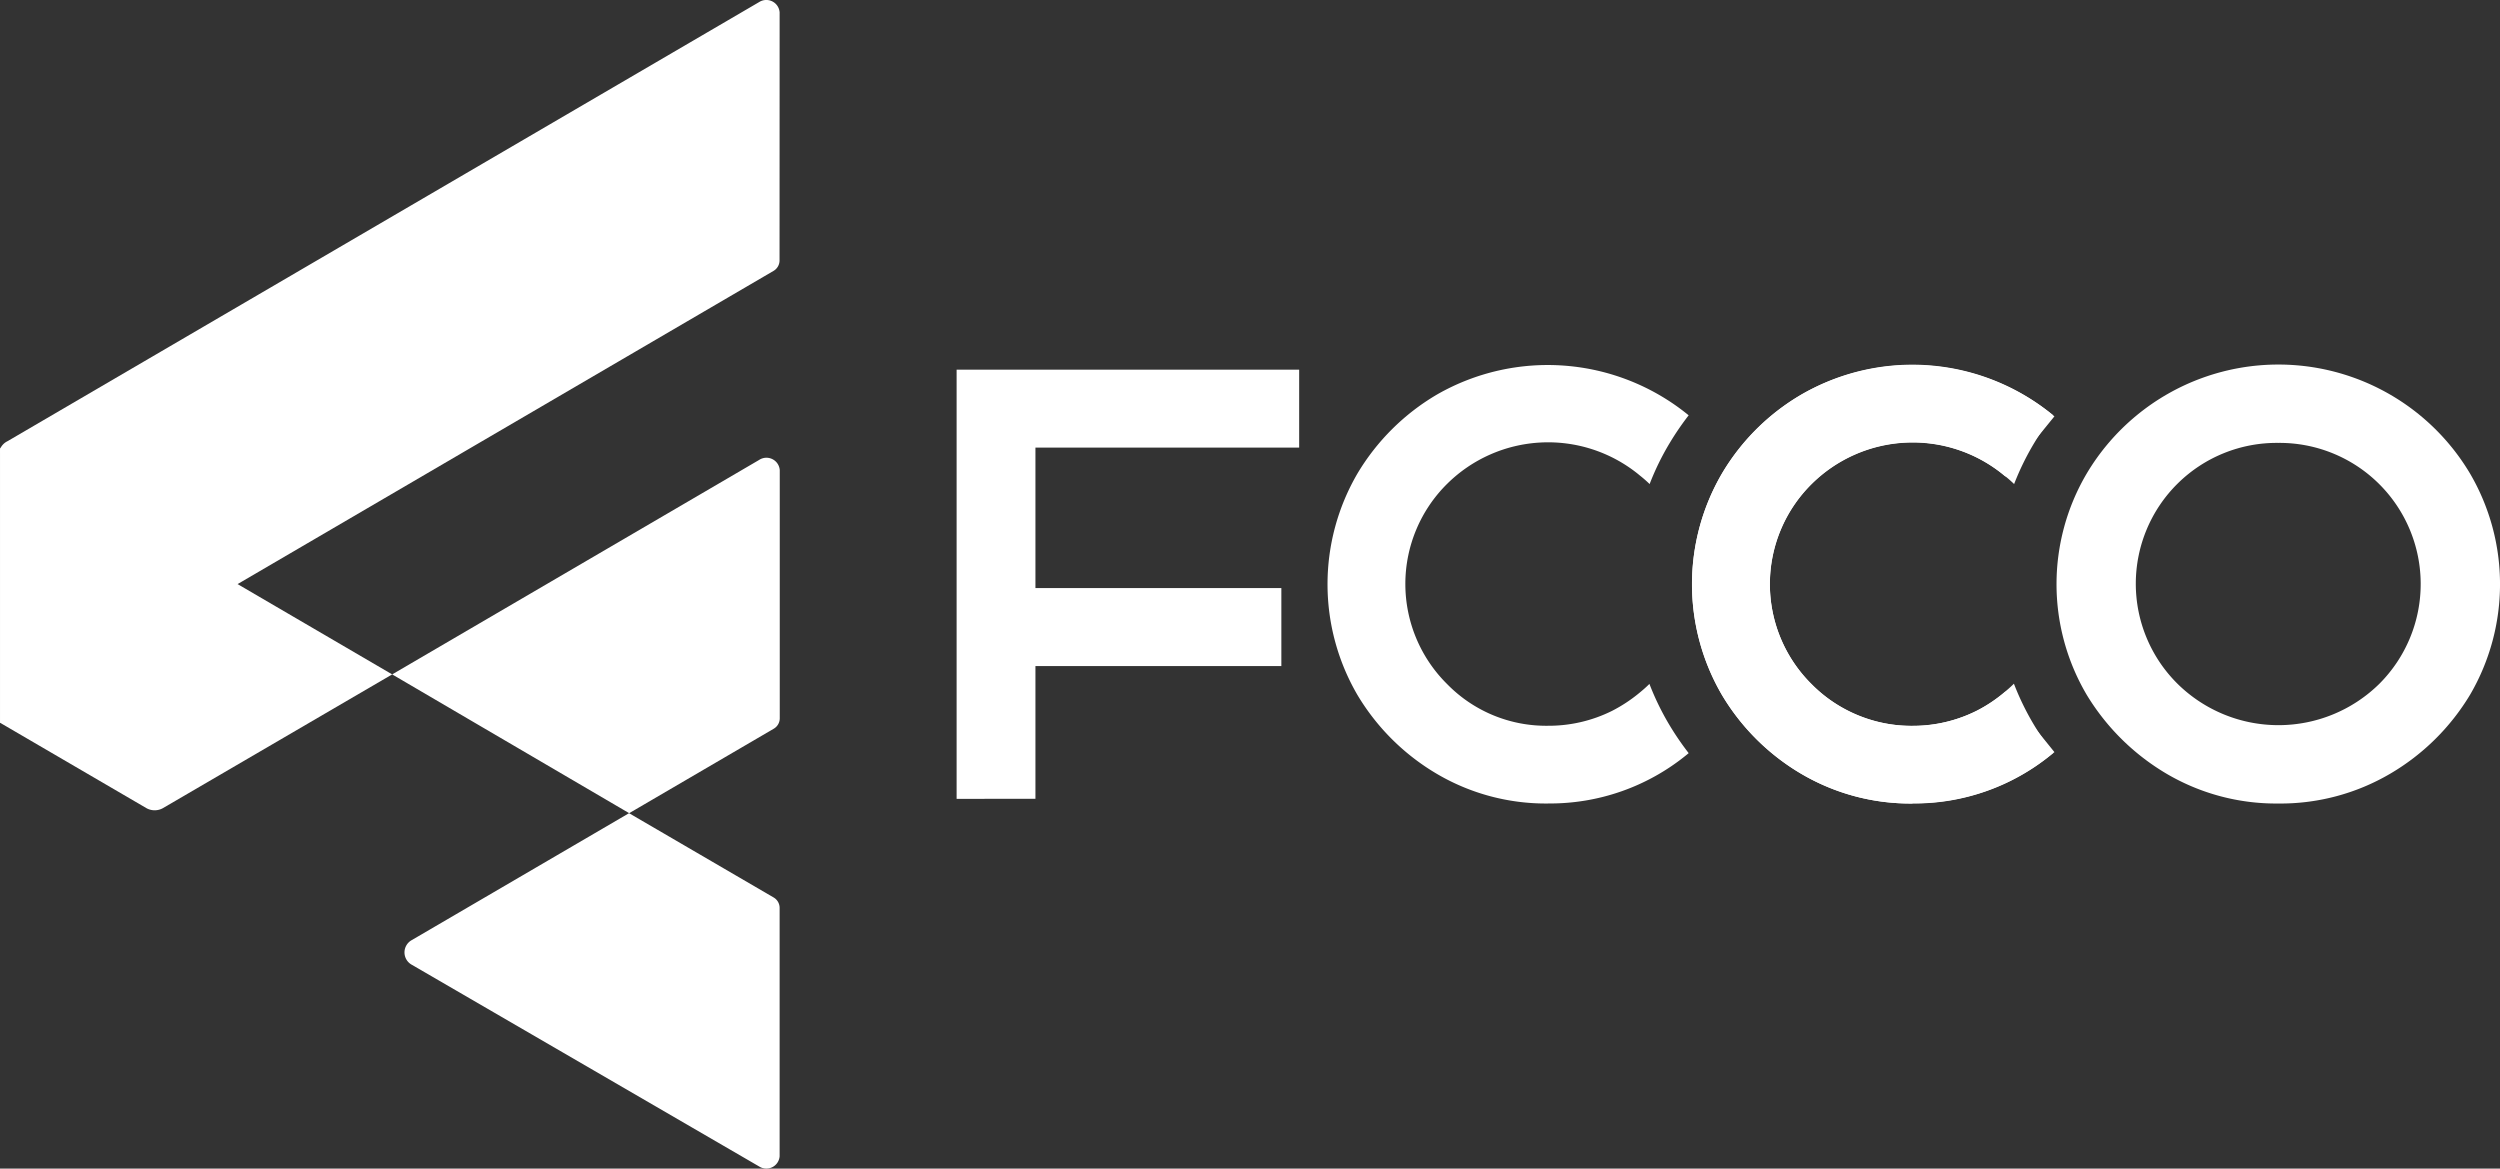
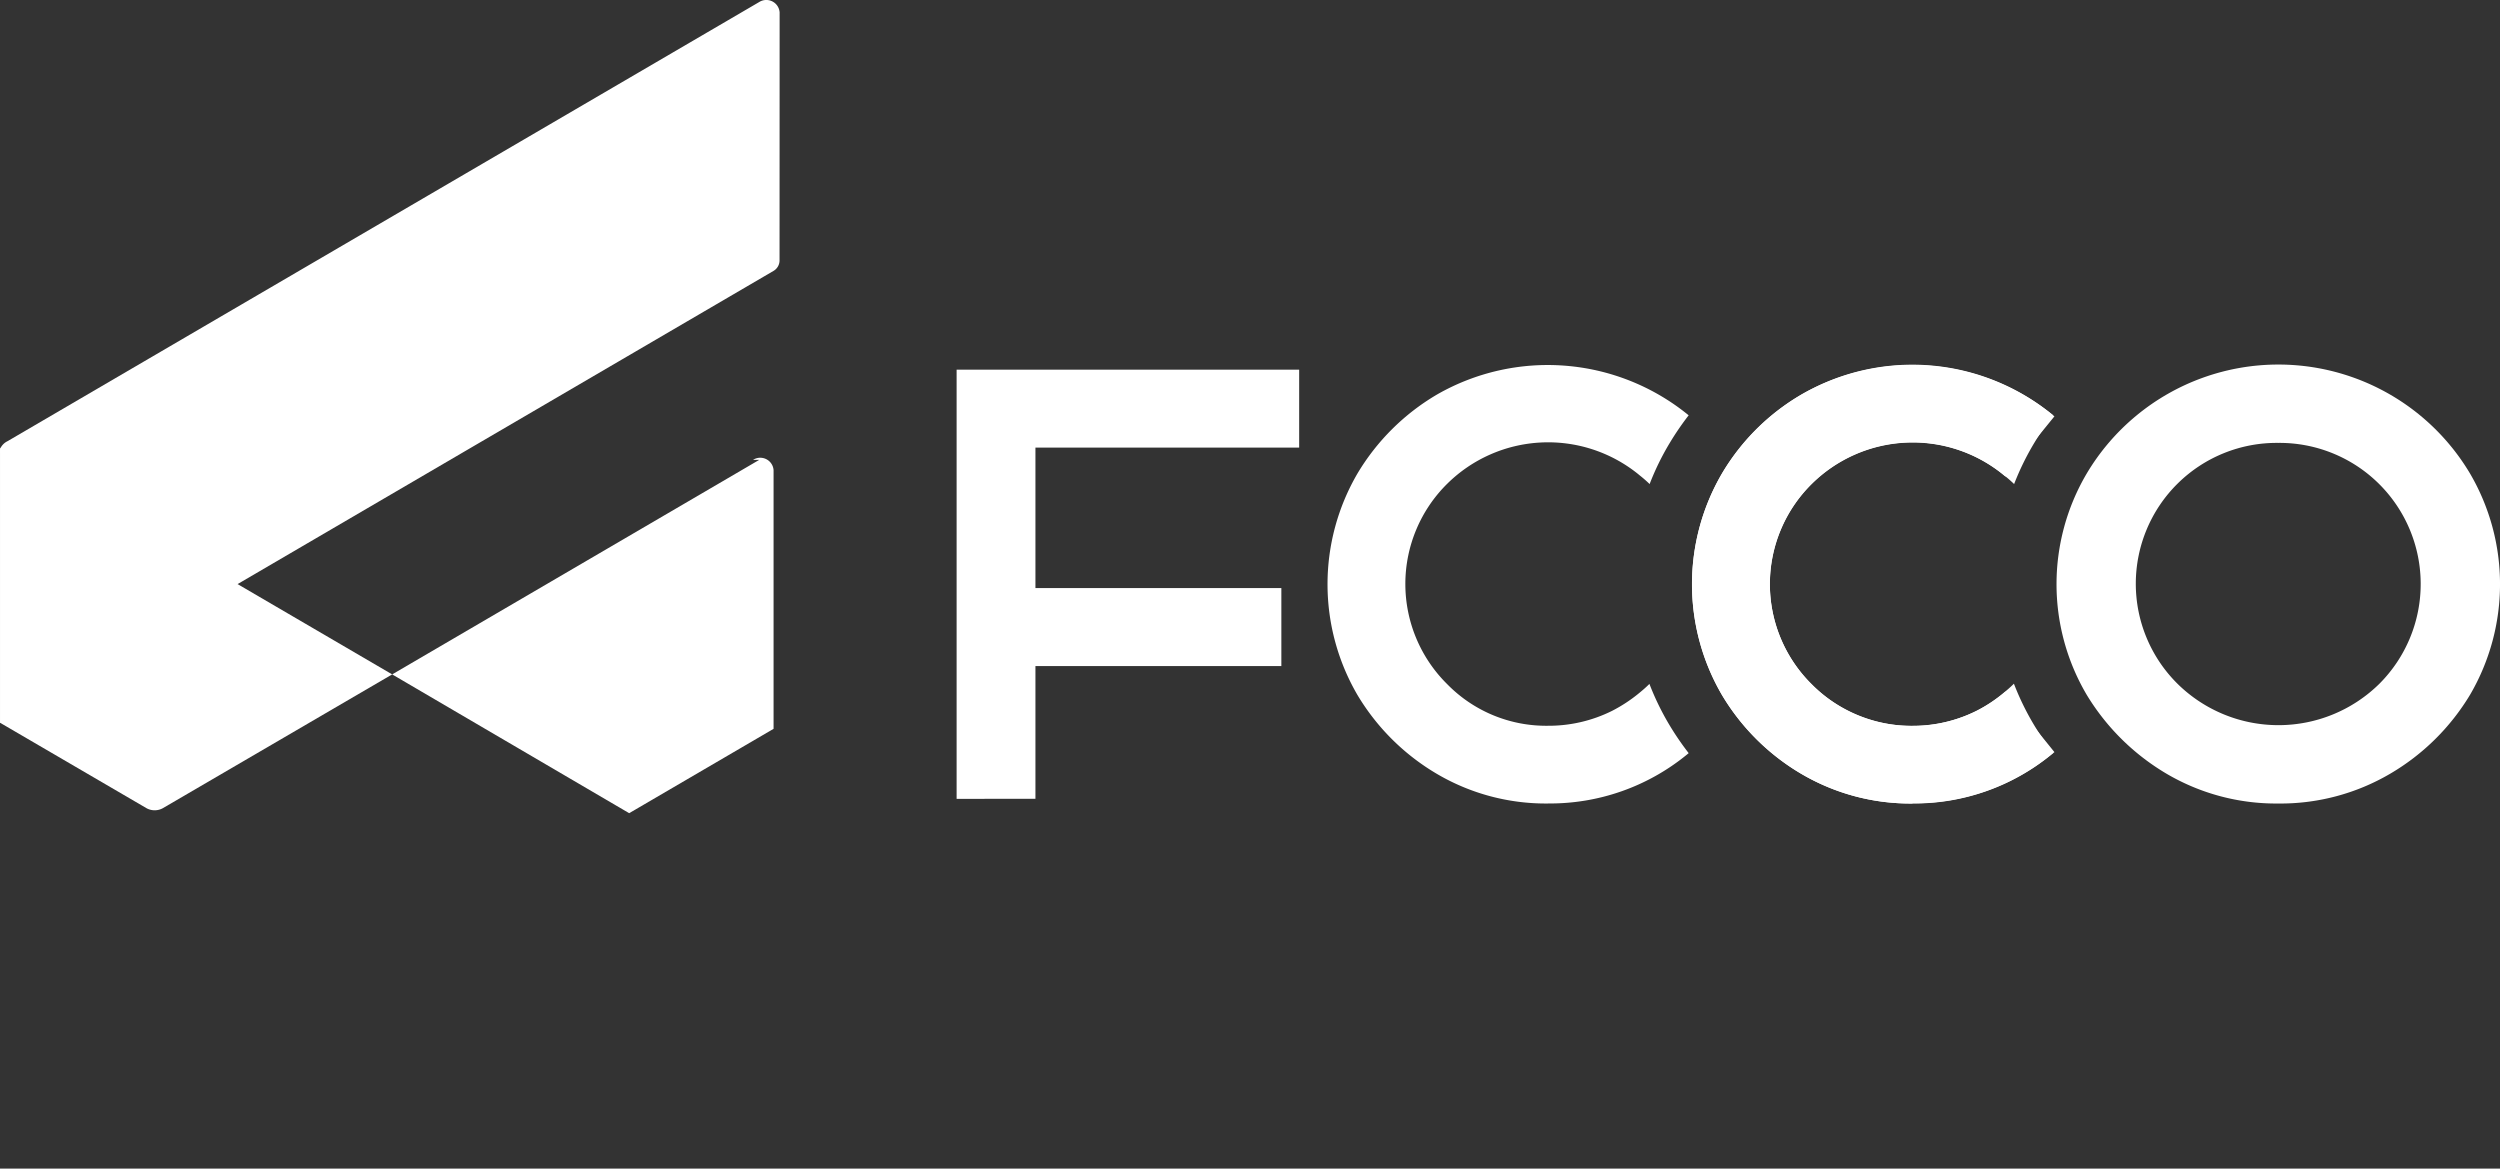
<svg xmlns="http://www.w3.org/2000/svg" width="154.43" height="72.186" viewBox="0 0 154.43 72.186">
  <rect x="0" y="0" width="154.43" height="72.186" fill="#333333" stroke="none" />
  <g transform="translate(0 0.023)">
    <g transform="translate(0 -0.023)">
      <path d="M48.187.743A.824.824,0,0,0,46.93.1L.486,27.234a.942.942,0,0,0-.441.45,2.134,2.134,0,0,0,0,.312V44.624L47.8,16.717a.748.748,0,0,0,.382-.641Z" transform="translate(-0.028 0.023)" fill="#fff" />
      <path d="M14.664,111.067.223,102.642a.145.145,0,0,0-.221.11v16.885H0l9.033,5.27a1.044,1.044,0,0,0,1.042,0l14.15-8.255Z" transform="translate(0 -74.993)" fill="#fff" />
-       <path d="M112.677,105.158,90,118.411l14.64,8.573,8.92-5.211a.746.746,0,0,0,.382-.641V105.79a.824.824,0,0,0-1.265-.633Z" transform="translate(-65.775 -76.752)" fill="#fff" />
-       <path d="M115.619,191.8l-8.92-5.2-13.418,7.838a.869.869,0,0,0,0,1.526l21.466,12.465a.821.821,0,0,0,1.254-.641V192.446a.746.746,0,0,0-.382-.646Z" transform="translate(-67.842 -136.368)" fill="#fff" />
+       <path d="M112.677,105.158,90,118.411l14.64,8.573,8.92-5.211V105.79a.824.824,0,0,0-1.265-.633Z" transform="translate(-65.775 -76.752)" fill="#fff" />
      <path d="M219.54,111.33V84.82H240.7v4.813H224.409v8.678H239.6v4.815H224.409v8.2Z" transform="translate(-160.448 -61.983)" fill="#fff" />
      <path d="M401.92,110.836a13.291,13.291,0,0,1-6.856-1.825,13.9,13.9,0,0,1-4.92-4.891,13.563,13.563,0,0,1,0-13.655,13.651,13.651,0,0,1,20.346-3.706l.2.161-3.023,3.72-.2-.164A8.864,8.864,0,0,0,395.7,91.1a8.707,8.707,0,0,0,0,12.382,8.829,8.829,0,0,0,11.768.606l.2-.17,3.023,3.744-.2.161a13.348,13.348,0,0,1-8.57,3.012Z" transform="translate(-283.784 -61.202)" fill="#fff" />
      <path d="M485.66,110.836A13.348,13.348,0,0,1,478.767,109a14.188,14.188,0,0,1-4.947-4.893,13.458,13.458,0,0,1,0-13.641,13.776,13.776,0,0,1,23.695,0,13.536,13.536,0,0,1,0,13.641A14.031,14.031,0,0,1,492.567,109,13.388,13.388,0,0,1,485.66,110.836Zm0-22.276a8.7,8.7,0,0,0-6.223,14.879,8.882,8.882,0,0,0,12.47,0A8.717,8.717,0,0,0,485.66,88.56Z" transform="translate(-344.928 -61.201)" fill="#fff" />
      <path d="M401.925,110.836a13.27,13.27,0,0,1-6.85-1.825,13.927,13.927,0,0,1-4.92-4.891,13.563,13.563,0,0,1,0-13.655,13.91,13.91,0,0,1,4.92-4.893,13.749,13.749,0,0,1,15.42,1.184l.124.1a17.568,17.568,0,0,0-1.176,1.72,16.632,16.632,0,0,0-1.236,2.527,8.012,8.012,0,0,0-.616-.538l-.121-.1a8.864,8.864,0,0,0-11.765.619,8.7,8.7,0,0,0,0,12.382,8.551,8.551,0,0,0,6.22,2.568,8.8,8.8,0,0,0,3.984-.931,9.242,9.242,0,0,0,1.661-1.109c.164-.137.4-.331.624-.56a16.545,16.545,0,0,0,1.249,2.56,18.027,18.027,0,0,0,1.176,1.717l-.118.1a13.364,13.364,0,0,1-8.57,3.009Z" transform="translate(-283.791 -61.202)" fill="#fff" />
      <path d="M318.274,110.836a13.264,13.264,0,0,1-6.85-1.825,13.953,13.953,0,0,1-4.923-4.891,13.579,13.579,0,0,1,0-13.655,13.94,13.94,0,0,1,4.923-4.893,13.749,13.749,0,0,1,15.42,1.184l.124.1a17.563,17.563,0,0,0-1.176,1.72,16.15,16.15,0,0,0-1.235,2.527,8.012,8.012,0,0,0-.616-.538l-.121-.1a8.864,8.864,0,0,0-11.765.619,8.7,8.7,0,0,0,0,12.382,8.546,8.546,0,0,0,6.22,2.568,8.8,8.8,0,0,0,3.973-.926,9.323,9.323,0,0,0,1.669-1.1c.167-.137.4-.331.627-.56a16.548,16.548,0,0,0,1.249,2.56,17.687,17.687,0,0,0,1.176,1.717l-.121.1a13.359,13.359,0,0,1-8.57,3.009Z" transform="translate(-222.656 -61.202)" fill="#fff" />
    </g>
  </g>
</svg>